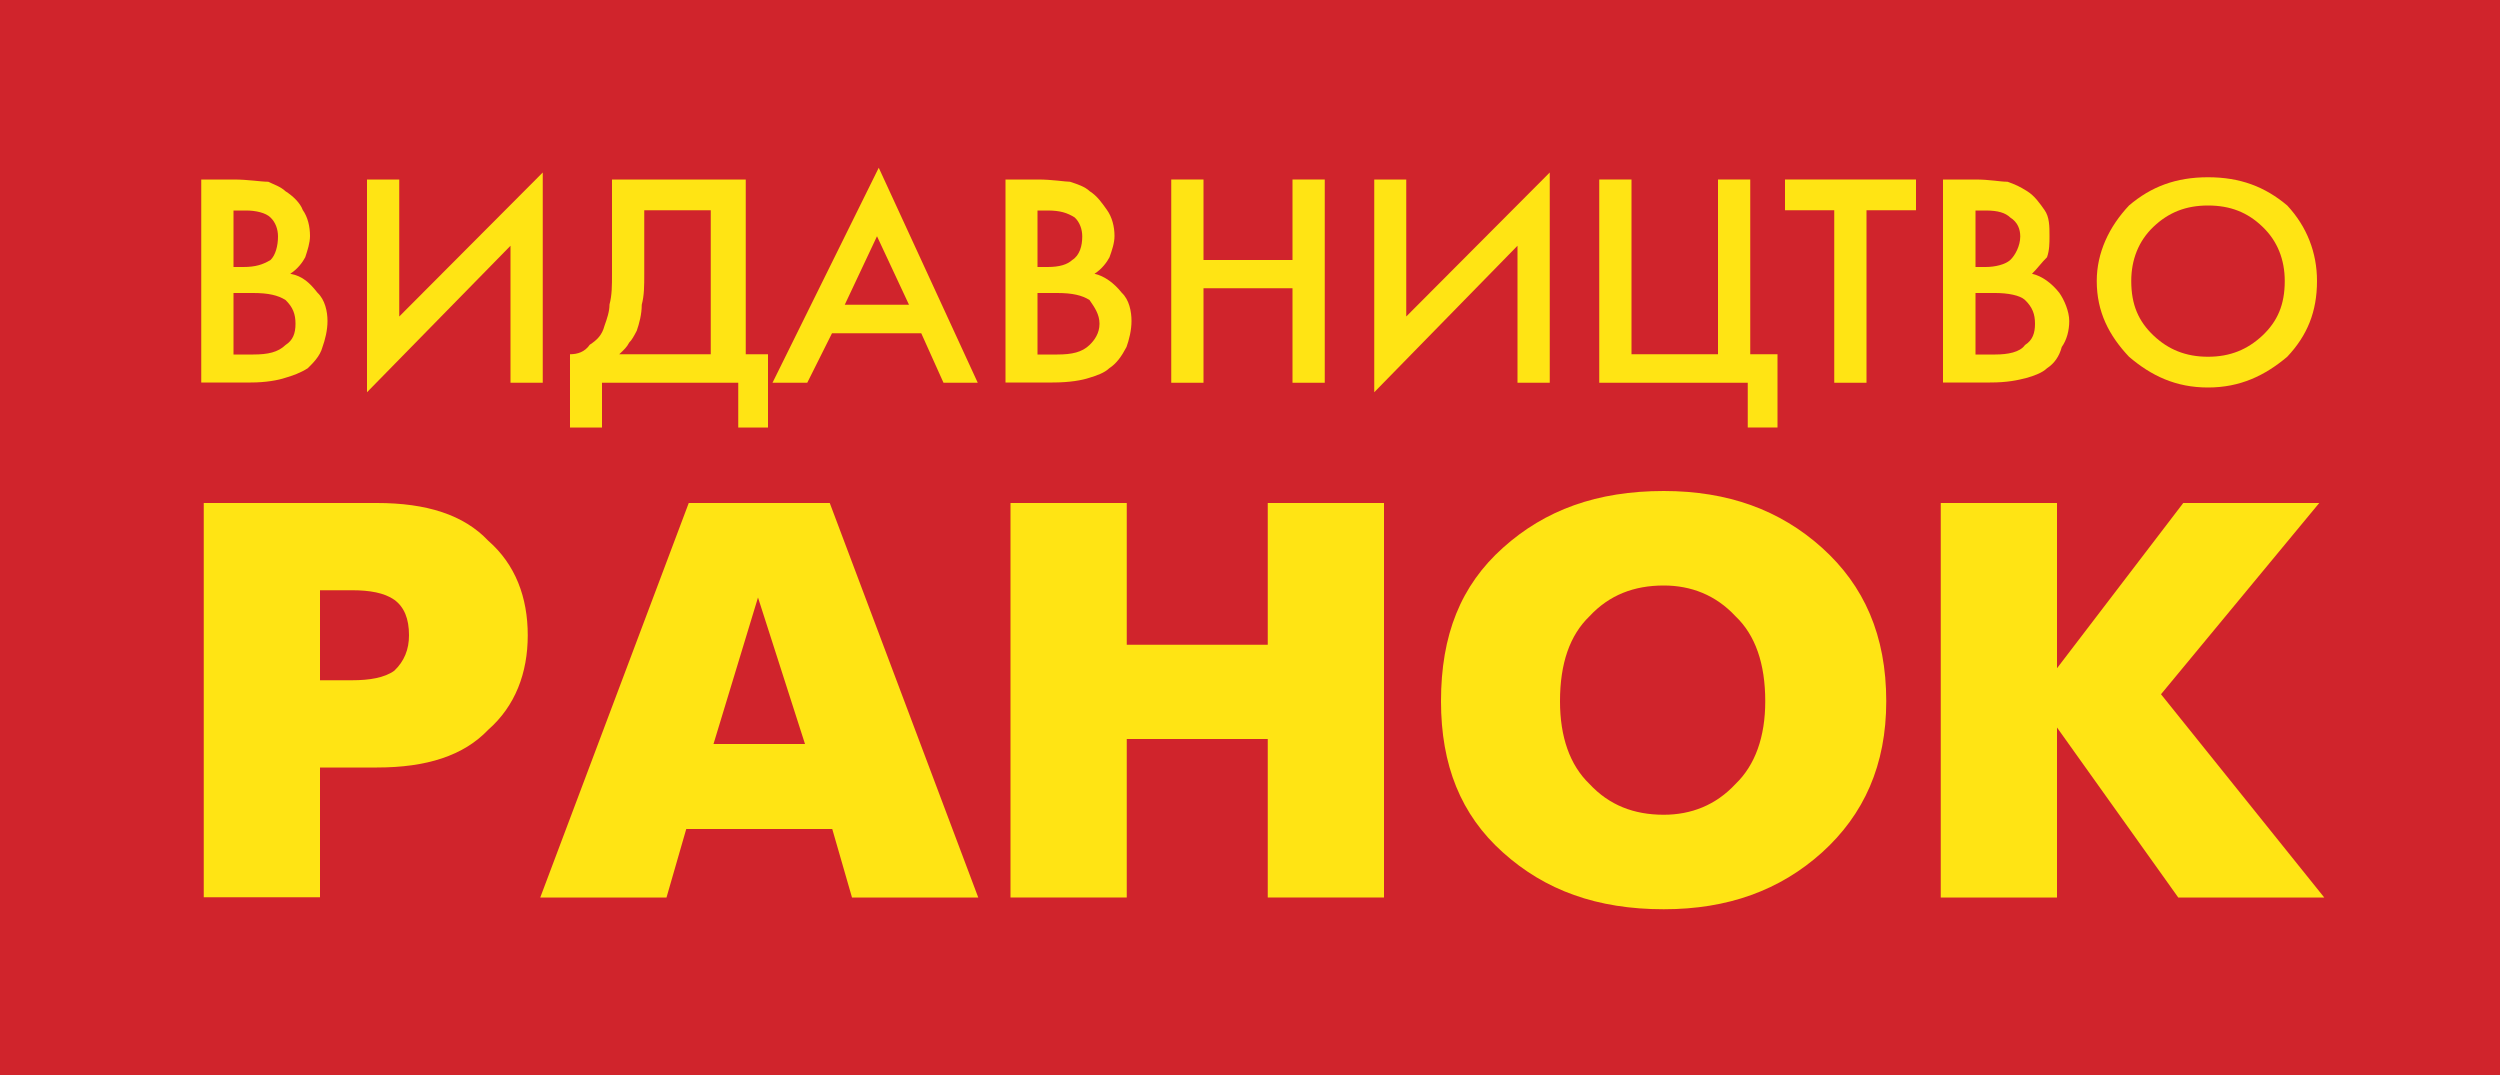
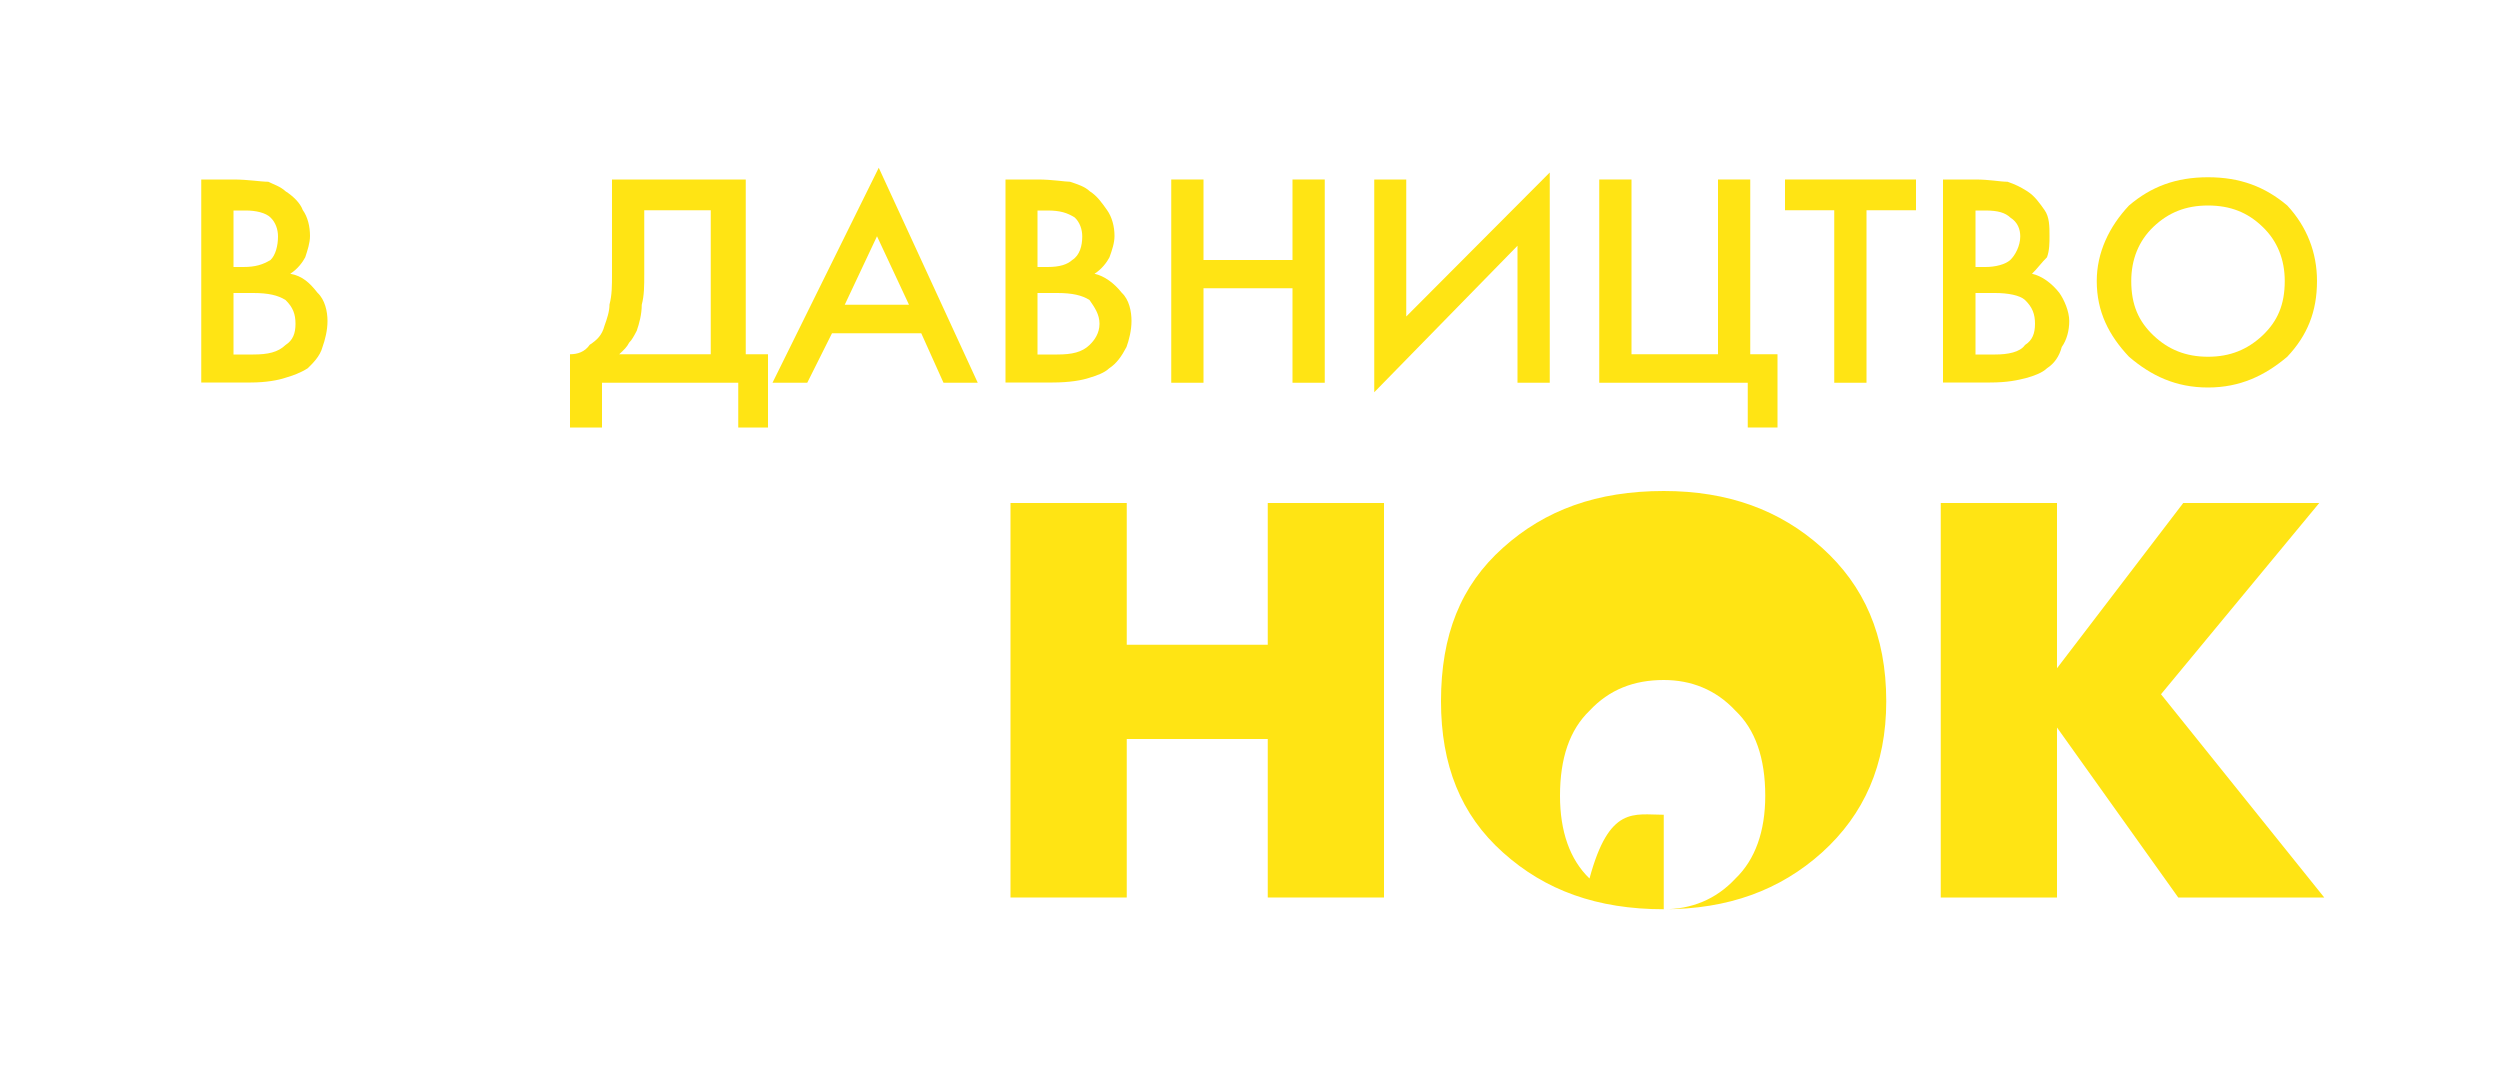
<svg xmlns="http://www.w3.org/2000/svg" version="1.0" id="Layer_1" x="0px" y="0px" width="100px" height="43px" viewBox="0 0 100 43" enable-background="new 0 0 100 43" xml:space="preserve">
-   <rect x="-4.9" y="-109.35" fill="#D0242C" width="110.82" height="161.4" />
  <g>
-     <path fill-rule="evenodd" clip-rule="evenodd" fill="#FFE414" d="M8.15,35.9V20.12h6.93c1.98,0,3.47,0.47,4.45,1.51   c1.09,0.95,1.58,2.27,1.58,3.78c0,1.51-0.5,2.83-1.58,3.78c-0.99,1.04-2.47,1.51-4.45,1.51H12.8v5.19H8.15z M12.8,23.62v3.59h1.29   c0.69,0,1.29-0.1,1.68-0.38c0.4-0.38,0.59-0.85,0.59-1.42c0-0.66-0.19-1.13-0.59-1.42c-0.4-0.28-0.99-0.38-1.68-0.38H12.8z" />
-     <path fill-rule="evenodd" clip-rule="evenodd" fill="#FFE414" d="M21.61,35.9l5.94-15.78h5.64l5.94,15.78h-5.05l-0.79-2.74h-5.84   l-0.79,2.74H21.61z M30.32,23.9l-1.78,5.86h3.66L30.32,23.9z" />
    <polygon fill-rule="evenodd" clip-rule="evenodd" fill="#FFE414" points="40.42,35.9 40.42,20.12 45.07,20.12 45.07,25.79    50.71,25.79 50.71,20.12 55.36,20.12 55.36,35.9 50.71,35.9 50.71,29.56 45.07,29.56 45.07,35.9  " />
-     <path fill-rule="evenodd" clip-rule="evenodd" fill="#FFE414" d="M66.55,36.37c-2.67,0-4.75-0.76-6.43-2.27   c-1.69-1.51-2.48-3.5-2.48-6.05c0-2.65,0.79-4.63,2.48-6.14c1.68-1.51,3.76-2.27,6.43-2.27c2.57,0,4.65,0.76,6.33,2.27   c1.68,1.51,2.57,3.5,2.57,6.14c0,2.55-0.89,4.53-2.57,6.05C71.2,35.61,69.12,36.37,66.55,36.37 M66.55,32.59   c1.09,0,2.08-0.38,2.87-1.23c0.79-0.76,1.19-1.89,1.19-3.31c0-1.51-0.4-2.65-1.19-3.4c-0.79-0.85-1.78-1.23-2.87-1.23   c-1.19,0-2.18,0.38-2.97,1.23c-0.79,0.76-1.18,1.89-1.18,3.4c0,1.42,0.39,2.55,1.18,3.31C64.37,32.21,65.36,32.59,66.55,32.59" />
+     <path fill-rule="evenodd" clip-rule="evenodd" fill="#FFE414" d="M66.55,36.37c-2.67,0-4.75-0.76-6.43-2.27   c-1.69-1.51-2.48-3.5-2.48-6.05c0-2.65,0.79-4.63,2.48-6.14c1.68-1.51,3.76-2.27,6.43-2.27c2.57,0,4.65,0.76,6.33,2.27   c1.68,1.51,2.57,3.5,2.57,6.14c0,2.55-0.89,4.53-2.57,6.05C71.2,35.61,69.12,36.37,66.55,36.37 c1.09,0,2.08-0.38,2.87-1.23c0.79-0.76,1.19-1.89,1.19-3.31c0-1.51-0.4-2.65-1.19-3.4c-0.79-0.85-1.78-1.23-2.87-1.23   c-1.19,0-2.18,0.38-2.97,1.23c-0.79,0.76-1.18,1.89-1.18,3.4c0,1.42,0.39,2.55,1.18,3.31C64.37,32.21,65.36,32.59,66.55,32.59" />
    <polygon fill-rule="evenodd" clip-rule="evenodd" fill="#FFE414" points="77.63,35.9 77.63,20.12 82.28,20.12 82.28,26.73    87.33,20.12 92.77,20.12 86.44,27.77 92.97,35.9 87.13,35.9 82.28,29.1 82.28,35.9  " />
    <path fill-rule="evenodd" clip-rule="evenodd" fill="#FFE414" d="M8.05,7.18h1.29c0.59,0,1.09,0.09,1.39,0.09   c0.2,0.1,0.49,0.19,0.69,0.38c0.3,0.19,0.59,0.47,0.69,0.75c0.2,0.28,0.29,0.66,0.29,1.04c0,0.28-0.1,0.57-0.19,0.85   c-0.1,0.19-0.3,0.47-0.6,0.66c0.5,0.09,0.79,0.38,1.09,0.76c0.3,0.28,0.4,0.75,0.4,1.13c0,0.38-0.1,0.76-0.2,1.04   c-0.1,0.38-0.4,0.66-0.59,0.85c-0.3,0.19-0.59,0.29-0.89,0.38c-0.3,0.1-0.79,0.19-1.39,0.19H8.05V7.18z M9.34,8.41v2.27h0.39   c0.5,0,0.79-0.1,1.09-0.28c0.2-0.19,0.3-0.57,0.3-0.94c0-0.29-0.1-0.57-0.3-0.76c-0.19-0.19-0.59-0.28-0.98-0.28H9.34z M9.34,11.72   v2.46h0.79c0.59,0,0.99-0.09,1.29-0.38c0.3-0.19,0.4-0.47,0.4-0.85c0-0.38-0.1-0.66-0.4-0.95c-0.3-0.19-0.69-0.28-1.29-0.28H9.34z" />
-     <polygon fill-rule="evenodd" clip-rule="evenodd" fill="#FFE414" points="20.42,15.31 20.42,9.83 14.68,15.69 14.68,7.18    15.97,7.18 15.97,12.66 21.71,6.9 21.71,15.31  " />
    <path fill-rule="evenodd" clip-rule="evenodd" fill="#FFE414" d="M24.48,7.18h5.35v6.99h0.89v2.93h-1.19v-1.79h-5.45v1.79H22.8   v-2.93c0.3,0,0.59-0.09,0.79-0.38c0.29-0.19,0.49-0.38,0.59-0.76c0.1-0.28,0.2-0.57,0.2-0.85c0.1-0.38,0.1-0.75,0.1-1.23V7.18z    M25.77,8.41v2.55c0,0.48,0,0.85-0.1,1.23c0,0.38-0.1,0.75-0.2,1.04c-0.1,0.19-0.2,0.38-0.3,0.47c-0.1,0.19-0.2,0.28-0.4,0.47h3.66   V8.41H25.77z" />
    <path fill-rule="evenodd" clip-rule="evenodd" fill="#FFE414" d="M37.74,15.31l-0.89-1.98h-3.57l-0.99,1.98h-1.39l4.25-8.6   l3.96,8.6H37.74z M33.79,12.19h2.57l-1.28-2.74L33.79,12.19z" />
    <path fill-rule="evenodd" clip-rule="evenodd" fill="#FFE414" d="M40.22,7.18h1.29c0.59,0,1.09,0.09,1.29,0.09   c0.3,0.1,0.59,0.19,0.79,0.38c0.3,0.19,0.49,0.47,0.69,0.75c0.2,0.28,0.3,0.66,0.3,1.04c0,0.28-0.1,0.57-0.2,0.85   c-0.1,0.19-0.3,0.47-0.6,0.66c0.4,0.09,0.79,0.38,1.09,0.76c0.3,0.28,0.39,0.75,0.39,1.13c0,0.38-0.1,0.76-0.2,1.04   c-0.2,0.38-0.4,0.66-0.69,0.85c-0.2,0.19-0.5,0.29-0.79,0.38c-0.3,0.1-0.79,0.19-1.48,0.19h-1.88V7.18z M41.5,8.41v2.27h0.4   c0.49,0,0.79-0.1,0.99-0.28c0.3-0.19,0.4-0.57,0.4-0.94c0-0.29-0.1-0.57-0.3-0.76c-0.3-0.19-0.59-0.28-1.09-0.28H41.5z M41.5,11.72   v2.46h0.79c0.59,0,0.99-0.09,1.29-0.38c0.2-0.19,0.4-0.47,0.4-0.85c0-0.38-0.2-0.66-0.4-0.95c-0.3-0.19-0.69-0.28-1.29-0.28H41.5z" />
    <polygon fill-rule="evenodd" clip-rule="evenodd" fill="#FFE414" points="48.14,7.18 48.14,10.4 51.7,10.4 51.7,7.18 52.99,7.18    52.99,15.31 51.7,15.31 51.7,11.53 48.14,11.53 48.14,15.31 46.85,15.31 46.85,7.18  " />
    <polygon fill-rule="evenodd" clip-rule="evenodd" fill="#FFE414" points="60.7,15.31 60.7,9.83 54.97,15.69 54.97,7.18 56.25,7.18    56.25,12.66 61.99,6.9 61.99,15.31  " />
    <polygon fill-rule="evenodd" clip-rule="evenodd" fill="#FFE414" points="63.97,15.31 63.97,7.18 65.26,7.18 65.26,14.17    68.72,14.17 68.72,7.18 70.01,7.18 70.01,14.17 71.1,14.17 71.1,17.1 69.91,17.1 69.91,15.31  " />
    <polygon fill-rule="evenodd" clip-rule="evenodd" fill="#FFE414" points="76.64,8.41 74.66,8.41 74.66,15.31 73.37,15.31    73.37,8.41 71.4,8.41 71.4,7.18 76.64,7.18  " />
    <path fill-rule="evenodd" clip-rule="evenodd" fill="#FFE414" d="M77.73,7.18h1.28c0.59,0,0.99,0.09,1.29,0.09   c0.29,0.1,0.49,0.19,0.79,0.38c0.3,0.19,0.49,0.47,0.69,0.75c0.2,0.28,0.2,0.66,0.2,1.04c0,0.28,0,0.57-0.1,0.85   c-0.2,0.19-0.4,0.47-0.6,0.66c0.4,0.09,0.79,0.38,1.09,0.76c0.2,0.28,0.4,0.75,0.4,1.13c0,0.38-0.1,0.76-0.3,1.04   c-0.1,0.38-0.3,0.66-0.59,0.85c-0.2,0.19-0.5,0.29-0.79,0.38c-0.39,0.1-0.79,0.19-1.49,0.19h-1.88V7.18z M79.02,8.41v2.27h0.4   c0.39,0,0.79-0.1,0.99-0.28c0.2-0.19,0.4-0.57,0.4-0.94c0-0.29-0.1-0.57-0.4-0.76c-0.2-0.19-0.49-0.28-0.99-0.28H79.02z    M79.02,11.72v2.46h0.79c0.5,0,0.99-0.09,1.19-0.38c0.3-0.19,0.4-0.47,0.4-0.85c0-0.38-0.1-0.66-0.4-0.95   c-0.2-0.19-0.69-0.28-1.19-0.28H79.02z" />
    <path fill-rule="evenodd" clip-rule="evenodd" fill="#FFE414" d="M88.32,7.09c1.29,0,2.28,0.38,3.17,1.13   c0.79,0.85,1.19,1.89,1.19,3.02c0,1.23-0.39,2.18-1.19,3.03c-0.89,0.75-1.88,1.23-3.17,1.23s-2.27-0.47-3.16-1.23   c-0.8-0.85-1.29-1.79-1.29-3.03c0-1.13,0.49-2.17,1.29-3.02C86.04,7.47,87.03,7.09,88.32,7.09 M88.32,14.27   c0.89,0,1.58-0.29,2.18-0.85c0.6-0.57,0.89-1.23,0.89-2.18c0-0.85-0.29-1.6-0.89-2.17c-0.59-0.57-1.28-0.85-2.18-0.85   c-0.89,0-1.58,0.28-2.18,0.85c-0.6,0.57-0.89,1.32-0.89,2.17c0,0.95,0.29,1.61,0.89,2.18C86.73,13.98,87.43,14.27,88.32,14.27" />
  </g>
</svg>